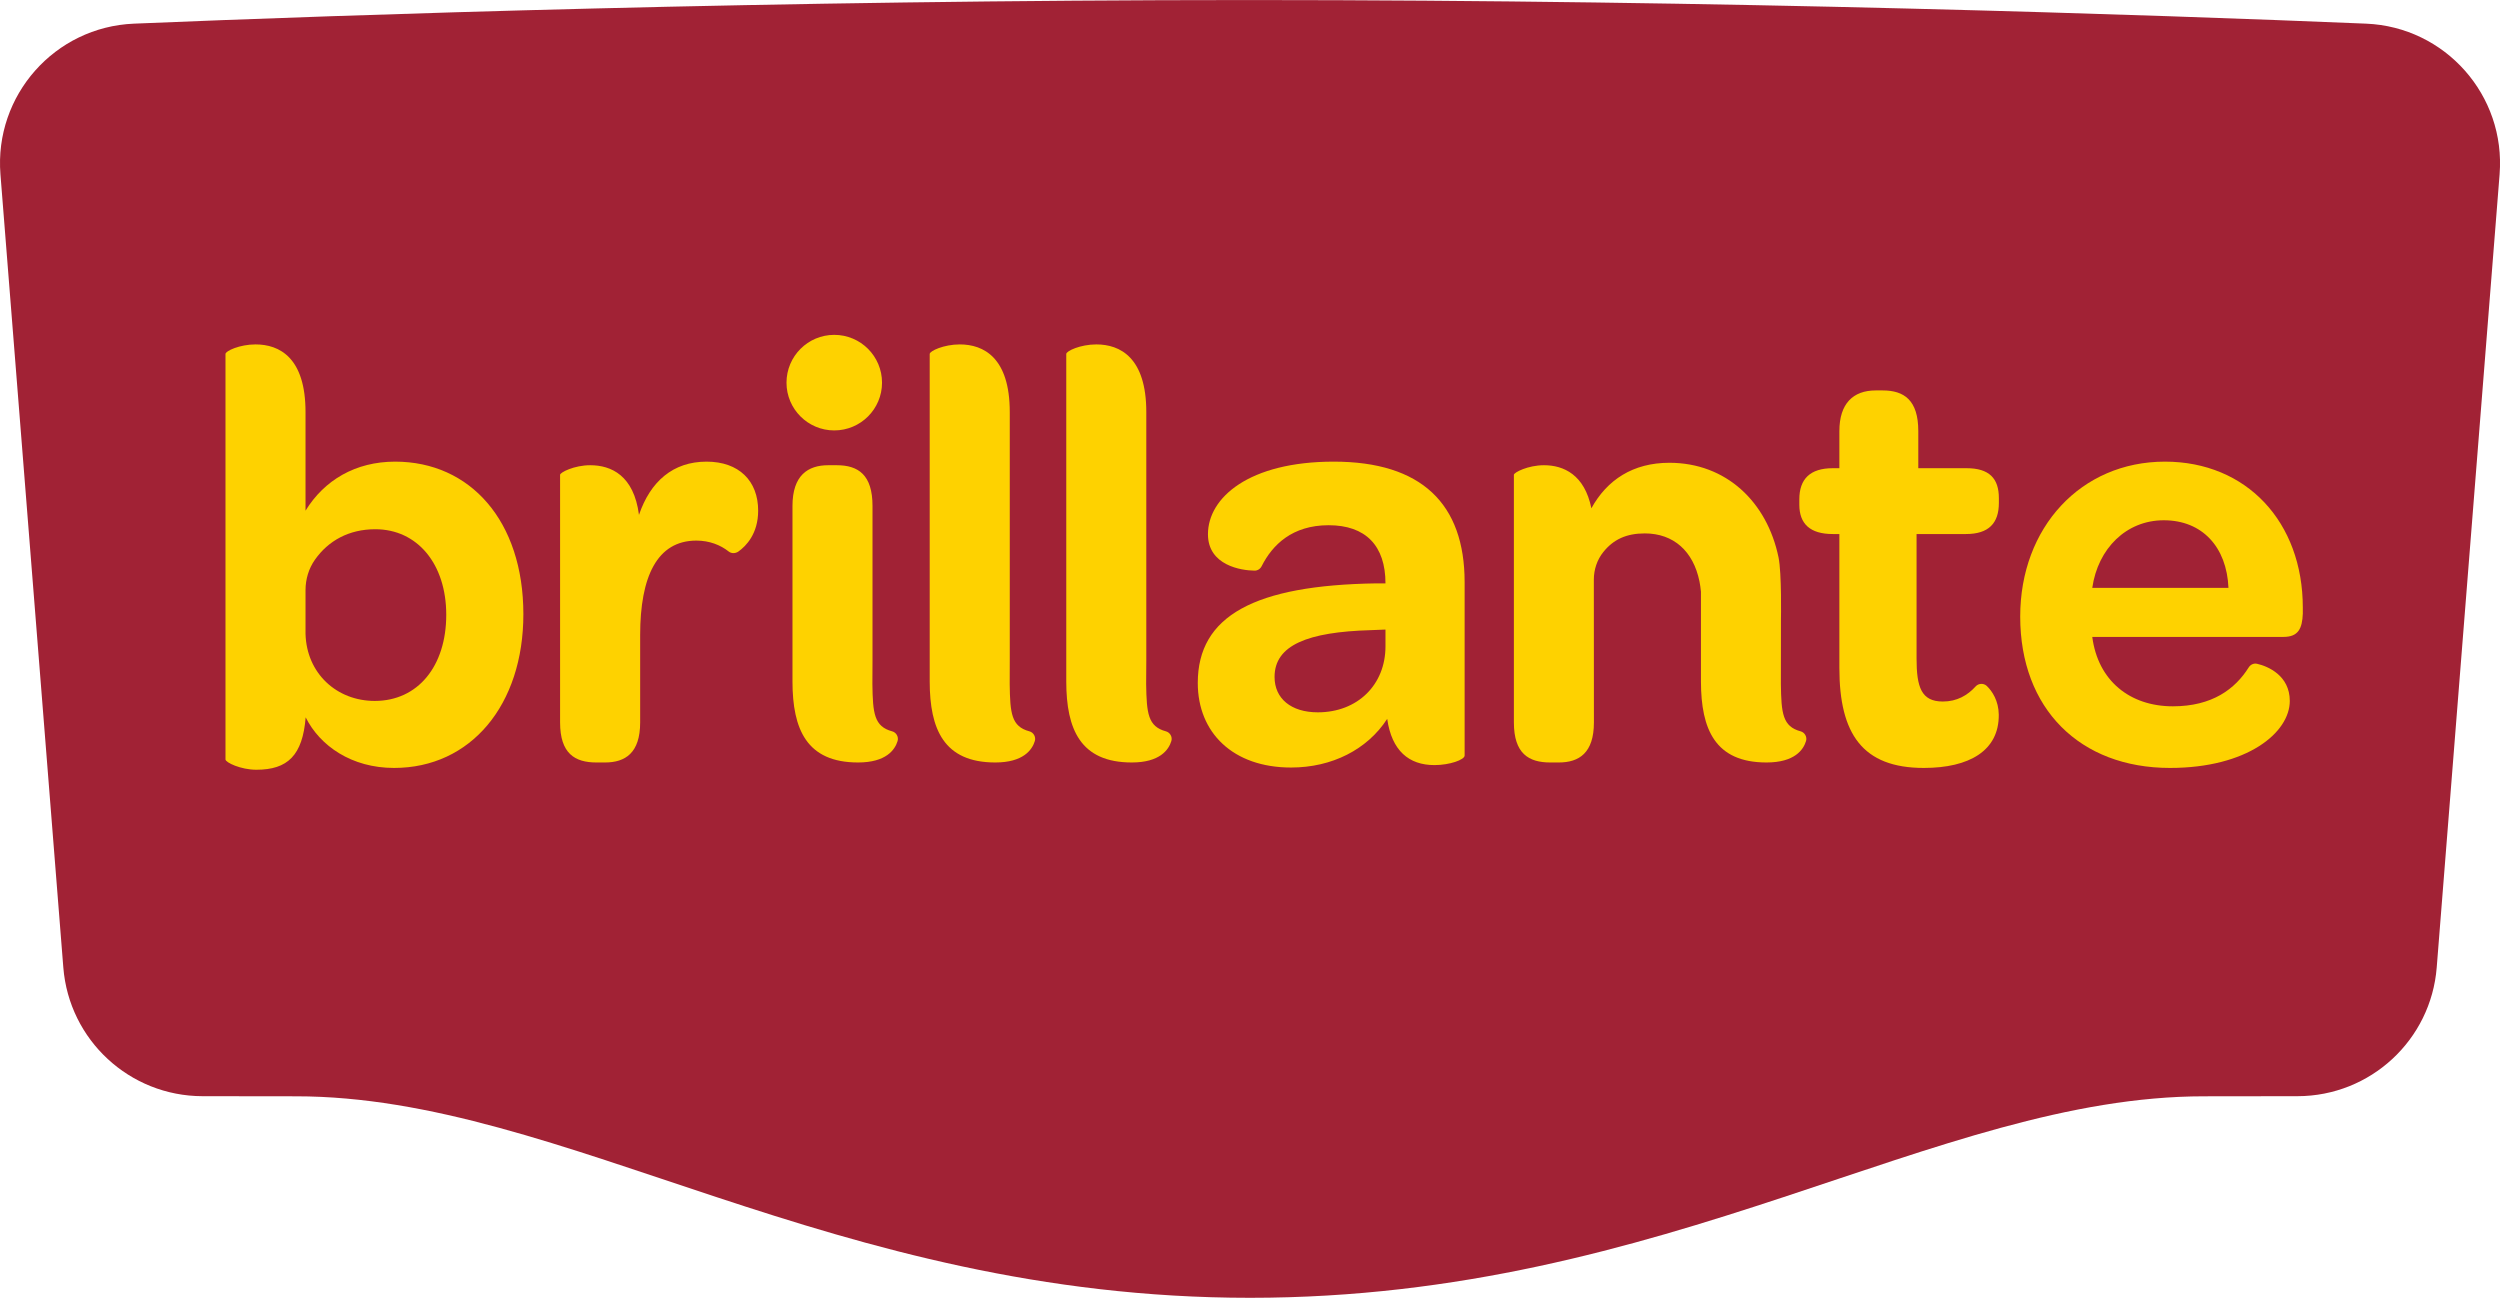
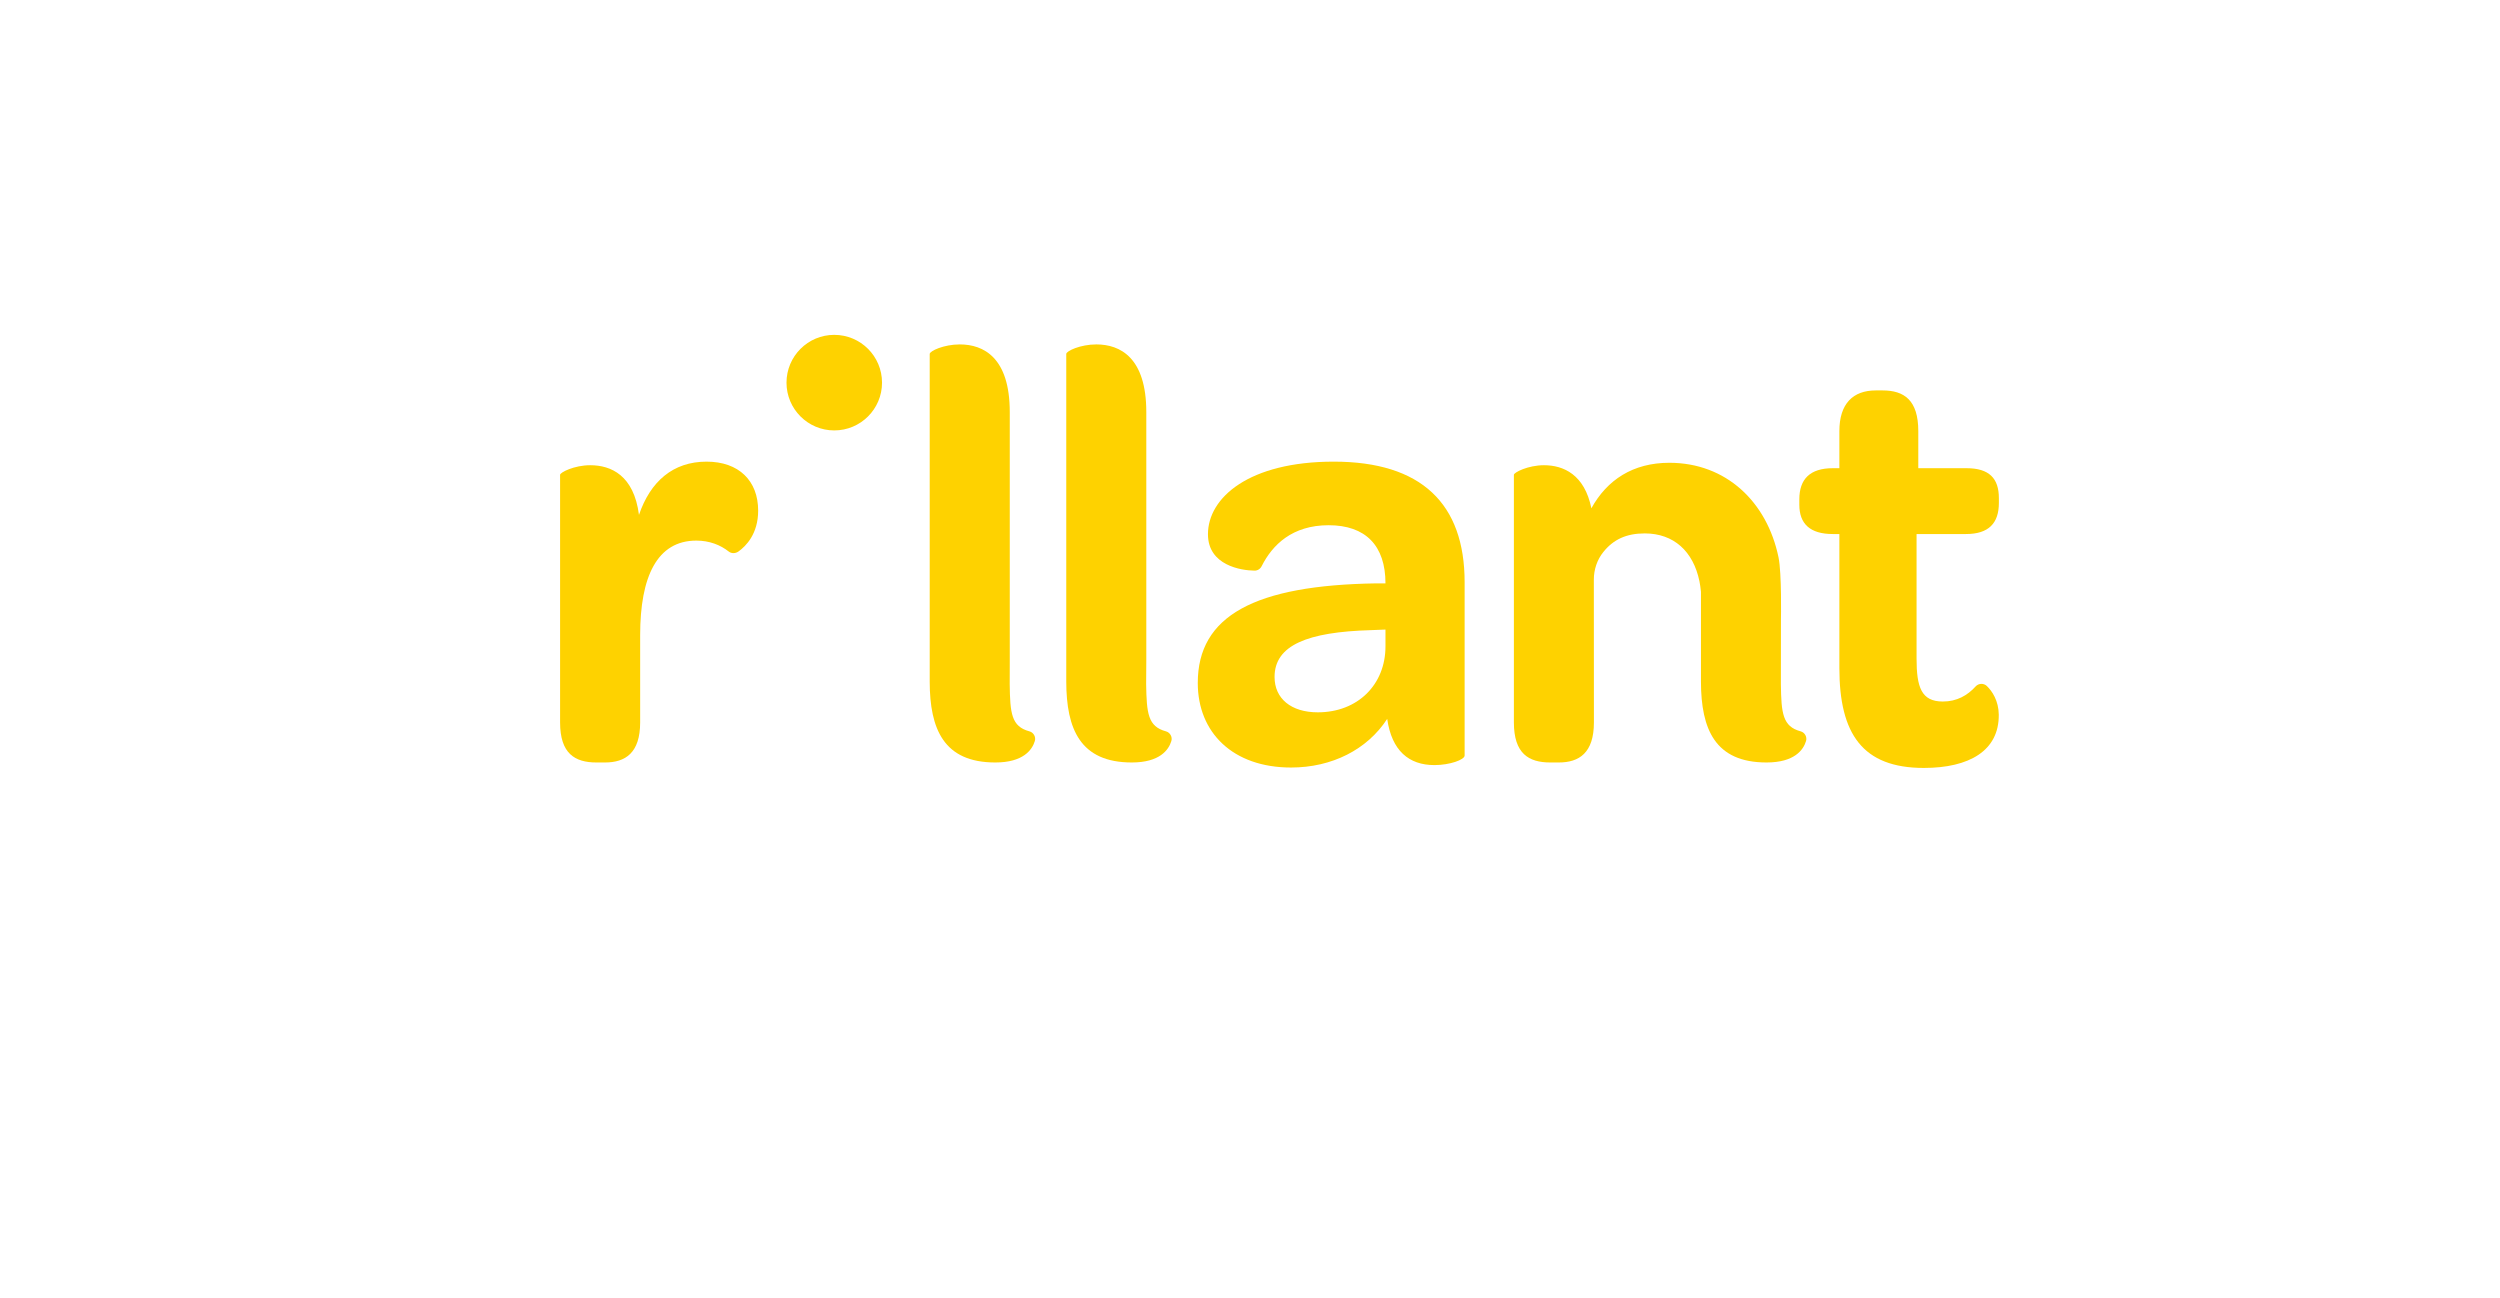
<svg xmlns="http://www.w3.org/2000/svg" width="264.66pt" height="137.39pt" viewBox="0 0 264.66 137.39">
  <g id="surface1">
-     <path style=" stroke:none;fill-rule:nonzero;fill:rgb(63.136%,13.333%,20.784%);fill-opacity:1;" d="M 264.617 18.461 C 265.281 10.098 258.871 2.855 250.488 2.504 C 227.844 1.562 182.664 0.004 132.23 0.004 C 81.934 0.004 36.805 1.562 14.176 2.504 C 5.793 2.855 -0.617 10.098 0.047 18.461 L 6.703 102.418 C 7.312 110.105 13.723 116.035 21.434 116.047 L 31.336 116.059 C 59.703 116.059 87.969 137.391 132.336 137.391 C 176.699 137.391 204.965 116.059 233.332 116.059 L 243.23 116.047 C 250.938 116.035 257.352 110.105 257.961 102.418 " />
-     <path style=" stroke:none;fill-rule:nonzero;fill:rgb(99.606%,82.352%,0%);fill-opacity:1;" d="M 92.355 72.426 L 92.367 69.902 L 92.367 53.562 C 92.367 50.266 90.863 49.25 88.578 49.25 L 87.68 49.25 C 85.52 49.25 83.895 50.332 83.895 53.562 L 83.895 72.176 C 83.906 77.176 85.375 80.719 90.84 80.719 C 93.797 80.719 94.742 79.383 95.023 78.449 C 95.152 78.012 94.887 77.539 94.449 77.422 C 92.539 76.906 92.398 75.523 92.355 72.426 " />
    <path style=" stroke:none;fill-rule:nonzero;fill:rgb(99.606%,82.352%,0%);fill-opacity:1;" d="M 74.797 48.871 C 71.254 48.871 68.848 50.965 67.645 54.508 C 67.105 50.332 64.703 49.25 62.48 49.25 C 60.797 49.25 59.293 50.012 59.293 50.266 L 59.293 76.48 C 59.293 79.773 60.855 80.719 63.141 80.719 L 64.043 80.719 C 66.207 80.719 67.77 79.707 67.77 76.48 L 67.77 67.234 C 67.77 61.031 69.57 57.23 73.719 57.23 C 75.102 57.23 76.273 57.695 77.145 58.387 C 77.445 58.621 77.867 58.602 78.176 58.383 C 78.977 57.809 80.262 56.512 80.262 54.062 C 80.262 50.898 78.219 48.871 74.797 48.871 " />
-     <path style=" stroke:none;fill-rule:nonzero;fill:rgb(99.606%,82.352%,0%);fill-opacity:1;" d="M 39.672 74.203 C 35.648 74.203 32.461 71.293 32.344 67.105 L 32.344 62.473 C 32.344 61.324 32.68 60.191 33.34 59.254 C 34.762 57.234 36.949 56.027 39.73 56.027 C 44.18 56.027 47.242 59.699 47.242 65.082 C 47.242 70.527 44.238 74.203 39.672 74.203 M 41.832 48.871 C 37.625 48.871 34.328 50.836 32.344 54.062 L 32.344 43.617 C 32.344 37.855 29.582 36.461 27.051 36.461 C 25.371 36.461 23.871 37.156 23.871 37.473 L 23.871 80.398 C 23.875 80.719 25.492 81.488 27.133 81.488 C 30.469 81.488 32.035 79.957 32.359 75.941 C 33.871 78.965 37.223 81.297 41.715 81.297 C 49.828 81.297 55.406 74.645 55.406 65.02 C 55.406 55.141 49.766 48.871 41.832 48.871 " />
    <path style=" stroke:none;fill-rule:nonzero;fill:rgb(99.606%,82.352%,0%);fill-opacity:1;" d="M 106.891 72.426 L 106.898 69.902 L 106.898 43.617 C 106.898 37.855 104.129 36.461 101.605 36.461 C 99.922 36.461 98.422 37.156 98.422 37.473 L 98.422 72.176 C 98.434 77.176 99.902 80.719 105.367 80.719 C 108.32 80.719 109.27 79.387 109.551 78.449 C 109.684 78.016 109.418 77.539 108.977 77.422 C 107.066 76.906 106.934 75.523 106.891 72.426 " />
    <path style=" stroke:none;fill-rule:nonzero;fill:rgb(99.606%,82.352%,0%);fill-opacity:1;" d="M 208.188 49.566 L 203.078 49.566 L 203.078 45.641 C 203.078 42.352 201.574 41.332 199.297 41.332 L 198.574 41.332 C 196.172 41.332 194.723 42.727 194.723 45.641 L 194.723 49.566 L 194.027 49.566 C 191.625 49.566 190.484 50.711 190.484 52.859 L 190.484 53.43 C 190.484 55.457 191.625 56.535 194.027 56.535 L 194.723 56.535 L 194.723 70.723 C 194.723 77.688 197.172 81.297 203.664 81.297 C 208.469 81.297 211.637 79.473 211.598 75.66 C 211.582 74.188 210.902 73.164 210.328 72.617 C 209.996 72.305 209.457 72.328 209.148 72.668 C 208.293 73.613 207.172 74.266 205.676 74.266 C 203.395 74.266 202.895 72.746 202.895 69.703 L 202.895 56.535 L 208.125 56.535 C 210.527 56.535 211.609 55.395 211.609 53.238 L 211.609 52.734 C 211.609 50.648 210.59 49.566 208.188 49.566 " />
    <path style=" stroke:none;fill-rule:nonzero;fill:rgb(99.606%,82.352%,0%);fill-opacity:1;" d="M 190.625 77.422 C 188.715 76.91 188.574 75.523 188.531 72.426 L 188.539 65.551 C 188.539 65.551 188.633 60.703 188.281 59 C 187.062 53.117 182.727 48.992 176.723 48.992 C 172.883 48.992 170.133 50.793 168.469 53.809 C 167.75 50.242 165.52 49.25 163.453 49.25 C 161.77 49.25 160.266 50.012 160.266 50.266 L 160.266 76.48 C 160.266 79.773 161.828 80.719 164.117 80.719 L 165.016 80.719 C 167.176 80.719 168.738 79.707 168.738 76.48 L 168.73 61.359 C 168.73 60.301 169.074 59.258 169.738 58.434 C 170.801 57.113 172.168 56.469 174.121 56.469 C 177.184 56.469 179.258 58.363 179.91 61.535 C 179.977 61.848 180.027 62.227 180.07 62.648 L 180.07 72.176 C 180.082 77.18 181.551 80.719 187.012 80.719 C 189.973 80.719 190.918 79.379 191.195 78.445 C 191.324 78.012 191.062 77.543 190.625 77.422 " />
    <path style=" stroke:none;fill-rule:nonzero;fill:rgb(99.606%,82.352%,0%);fill-opacity:1;" d="M 121.336 72.426 L 121.352 69.902 L 121.352 43.617 C 121.352 37.855 118.586 36.461 116.062 36.461 C 114.379 36.461 112.879 37.156 112.879 37.473 L 112.879 72.176 C 112.891 77.176 114.352 80.719 119.82 80.719 C 122.777 80.719 123.723 79.383 124.004 78.449 C 124.137 78.016 123.867 77.539 123.43 77.422 C 121.523 76.906 121.387 75.523 121.336 72.426 " />
-     <path style=" stroke:none;fill-rule:nonzero;fill:rgb(99.606%,82.352%,0%);fill-opacity:1;" d="M 221.496 62.234 C 222.098 58.055 225.105 55.078 229.066 55.078 C 233.152 55.078 235.734 57.922 235.914 62.234 Z M 229.188 48.871 C 220.297 48.871 213.867 55.836 213.867 65.273 C 213.867 75.023 220.176 81.297 229.727 81.297 C 237.898 81.297 242.406 77.559 242.406 74.203 C 242.406 71.504 240.078 70.527 238.938 70.27 C 238.586 70.191 238.238 70.359 238.051 70.664 C 236.621 72.934 234.199 74.773 230.031 74.773 C 225.461 74.773 222.098 72.051 221.496 67.426 L 241.742 67.426 C 243.305 67.426 243.727 66.543 243.785 64.957 L 243.785 64.324 C 243.785 55.266 237.836 48.871 229.188 48.871 " />
    <path style=" stroke:none;fill-rule:nonzero;fill:rgb(99.606%,82.352%,0%);fill-opacity:1;" d="M 146.672 68.426 C 146.672 72.488 143.723 75.41 139.508 75.41 C 136.676 75.41 134.93 73.949 134.93 71.664 C 134.93 68.301 138.422 66.902 145.109 66.711 L 146.672 66.648 Z M 141.195 48.871 C 132.223 48.871 127.879 52.68 127.879 56.555 C 127.879 59.871 131.422 60.398 132.812 60.41 C 133.137 60.414 133.422 60.223 133.566 59.934 C 134.703 57.68 136.797 55.602 140.652 55.602 C 144.57 55.602 146.672 57.762 146.672 61.758 L 145.715 61.758 C 132.82 61.949 126.801 65.191 126.801 72.301 C 126.801 77.57 130.535 81.254 136.676 81.254 C 141.012 81.254 144.746 79.348 146.855 76.105 C 147.336 79.473 149.148 80.996 151.855 80.996 C 153.48 80.996 155.051 80.426 155.051 79.984 L 155.051 61.633 C 155.051 53.316 150.469 48.871 141.195 48.871 " />
    <path style=" stroke:none;fill-rule:nonzero;fill:rgb(99.606%,82.352%,0%);fill-opacity:1;" d="M 88.316 45.566 C 91.113 45.566 93.375 43.301 93.375 40.512 C 93.375 37.715 91.113 35.449 88.316 35.449 C 85.527 35.449 83.262 37.715 83.262 40.512 C 83.262 43.301 85.527 45.566 88.316 45.566 " />
  </g>
</svg>